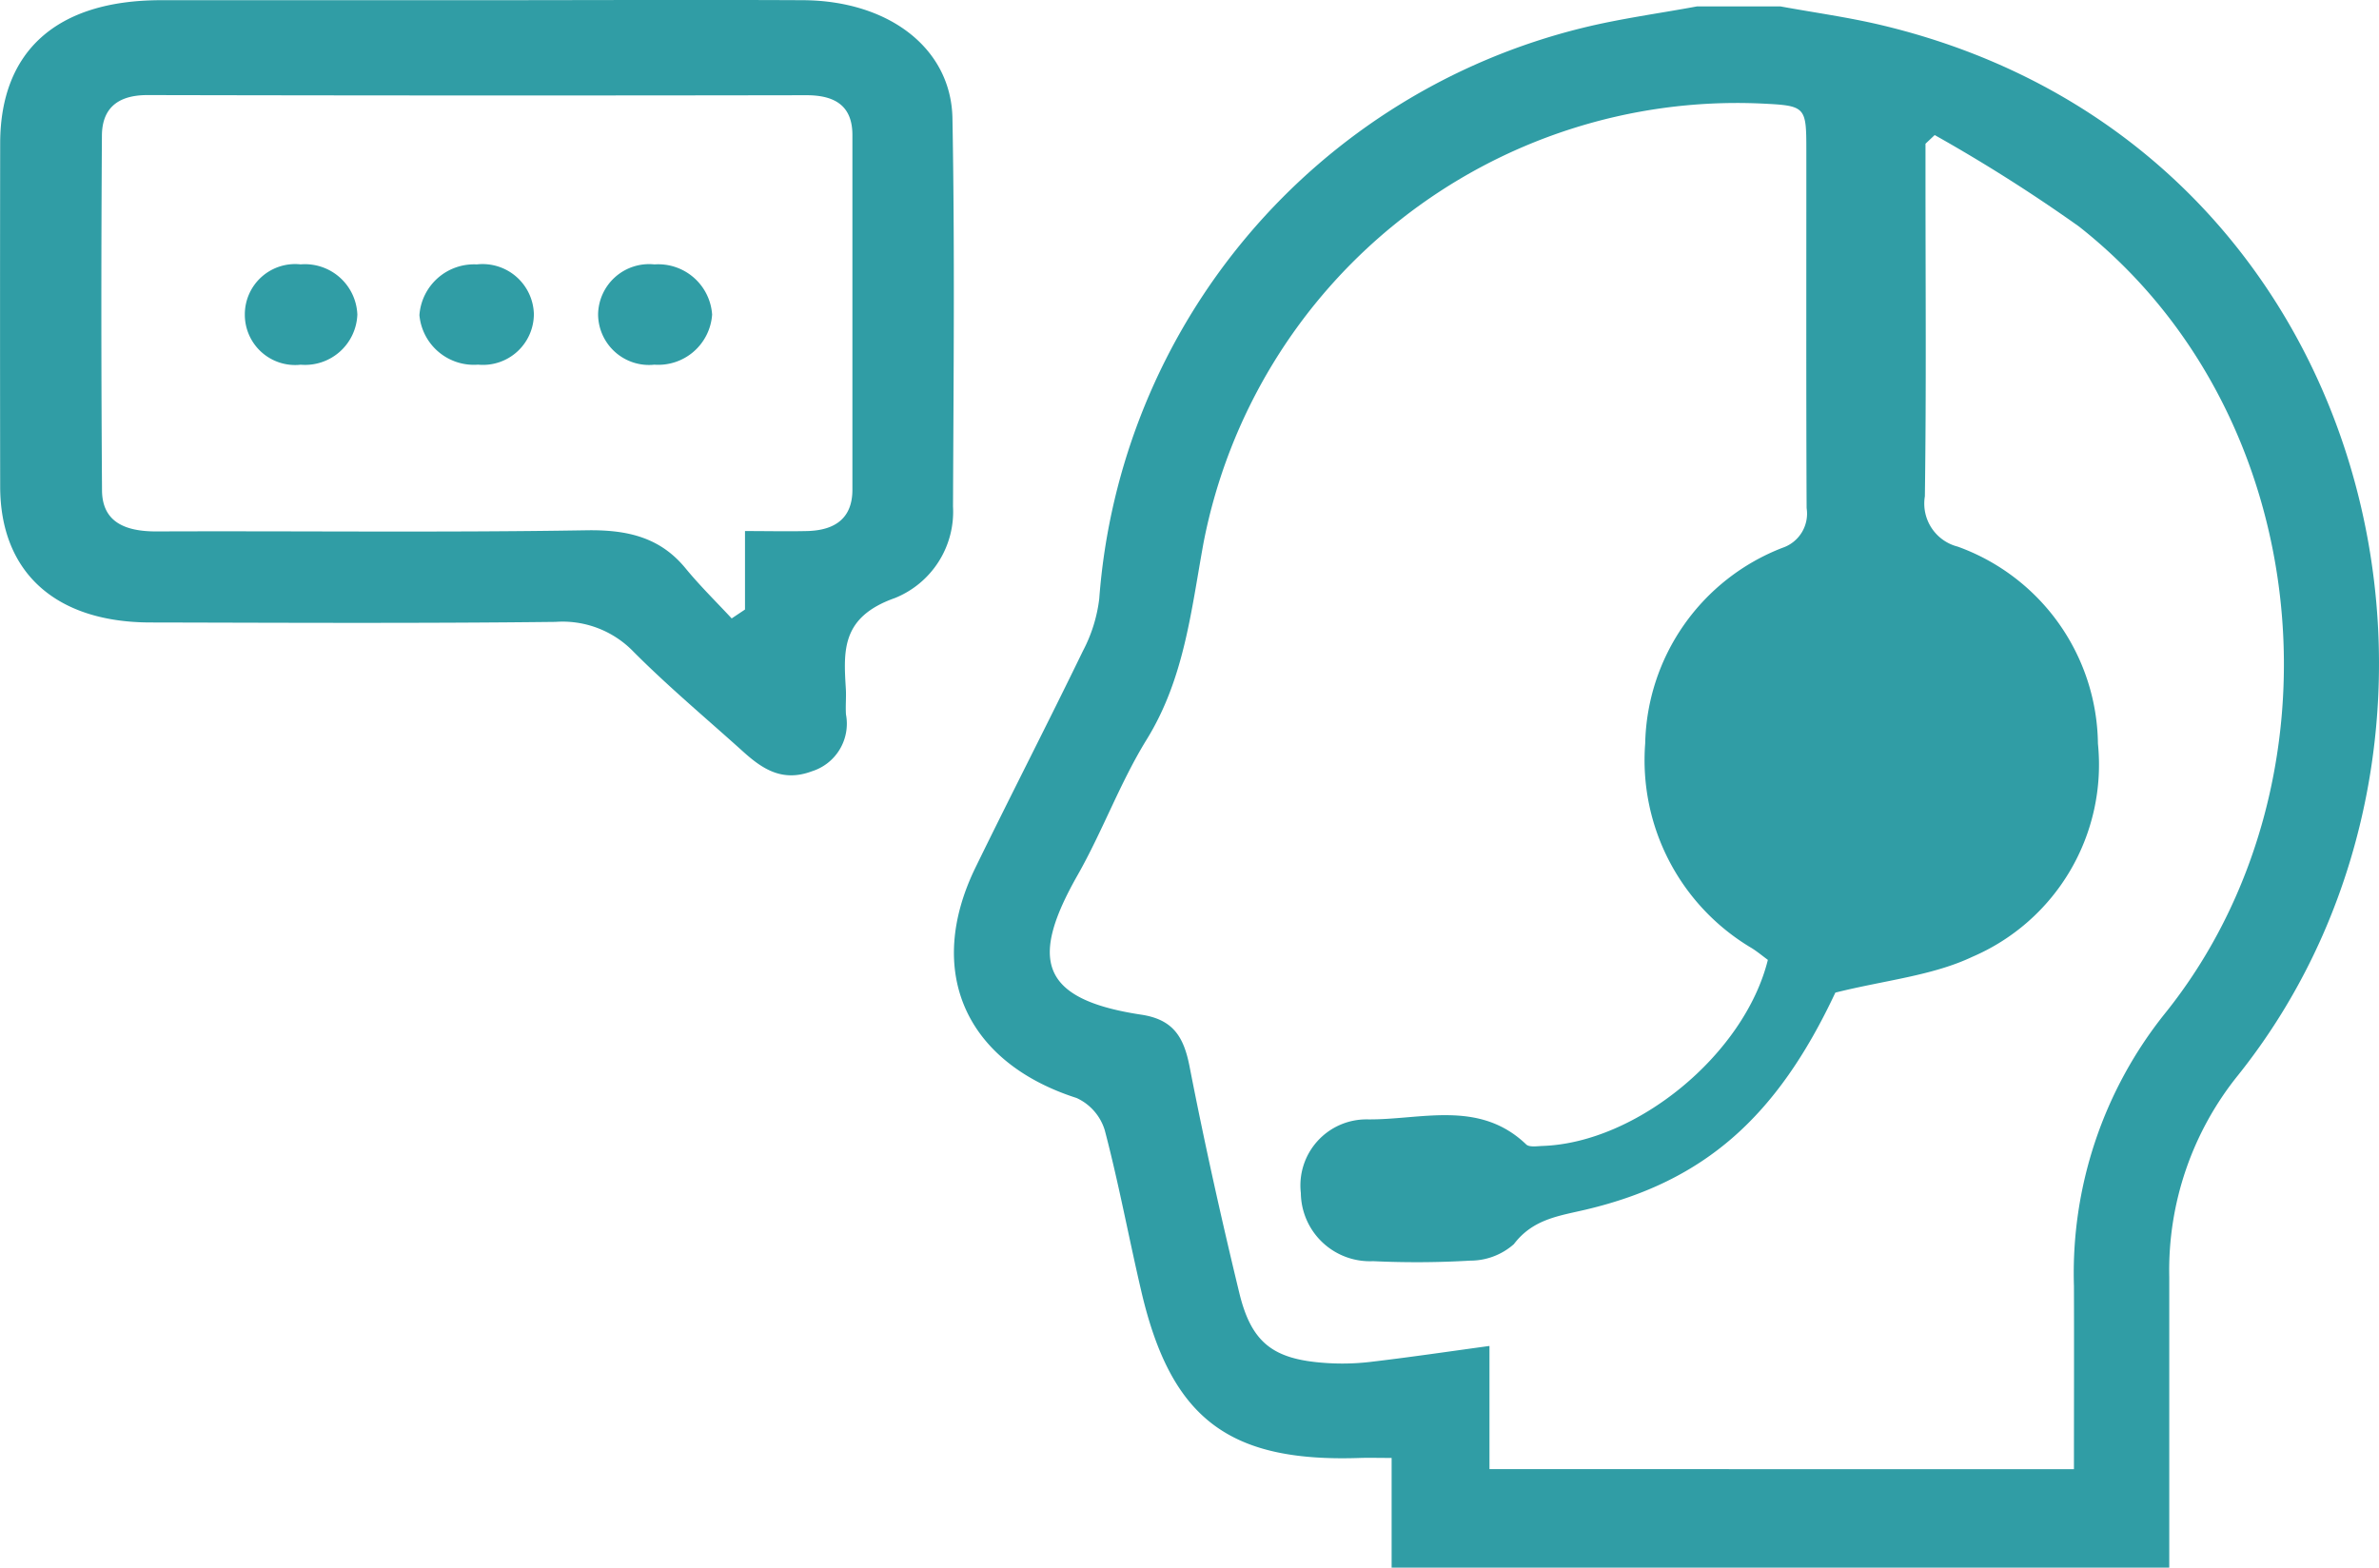
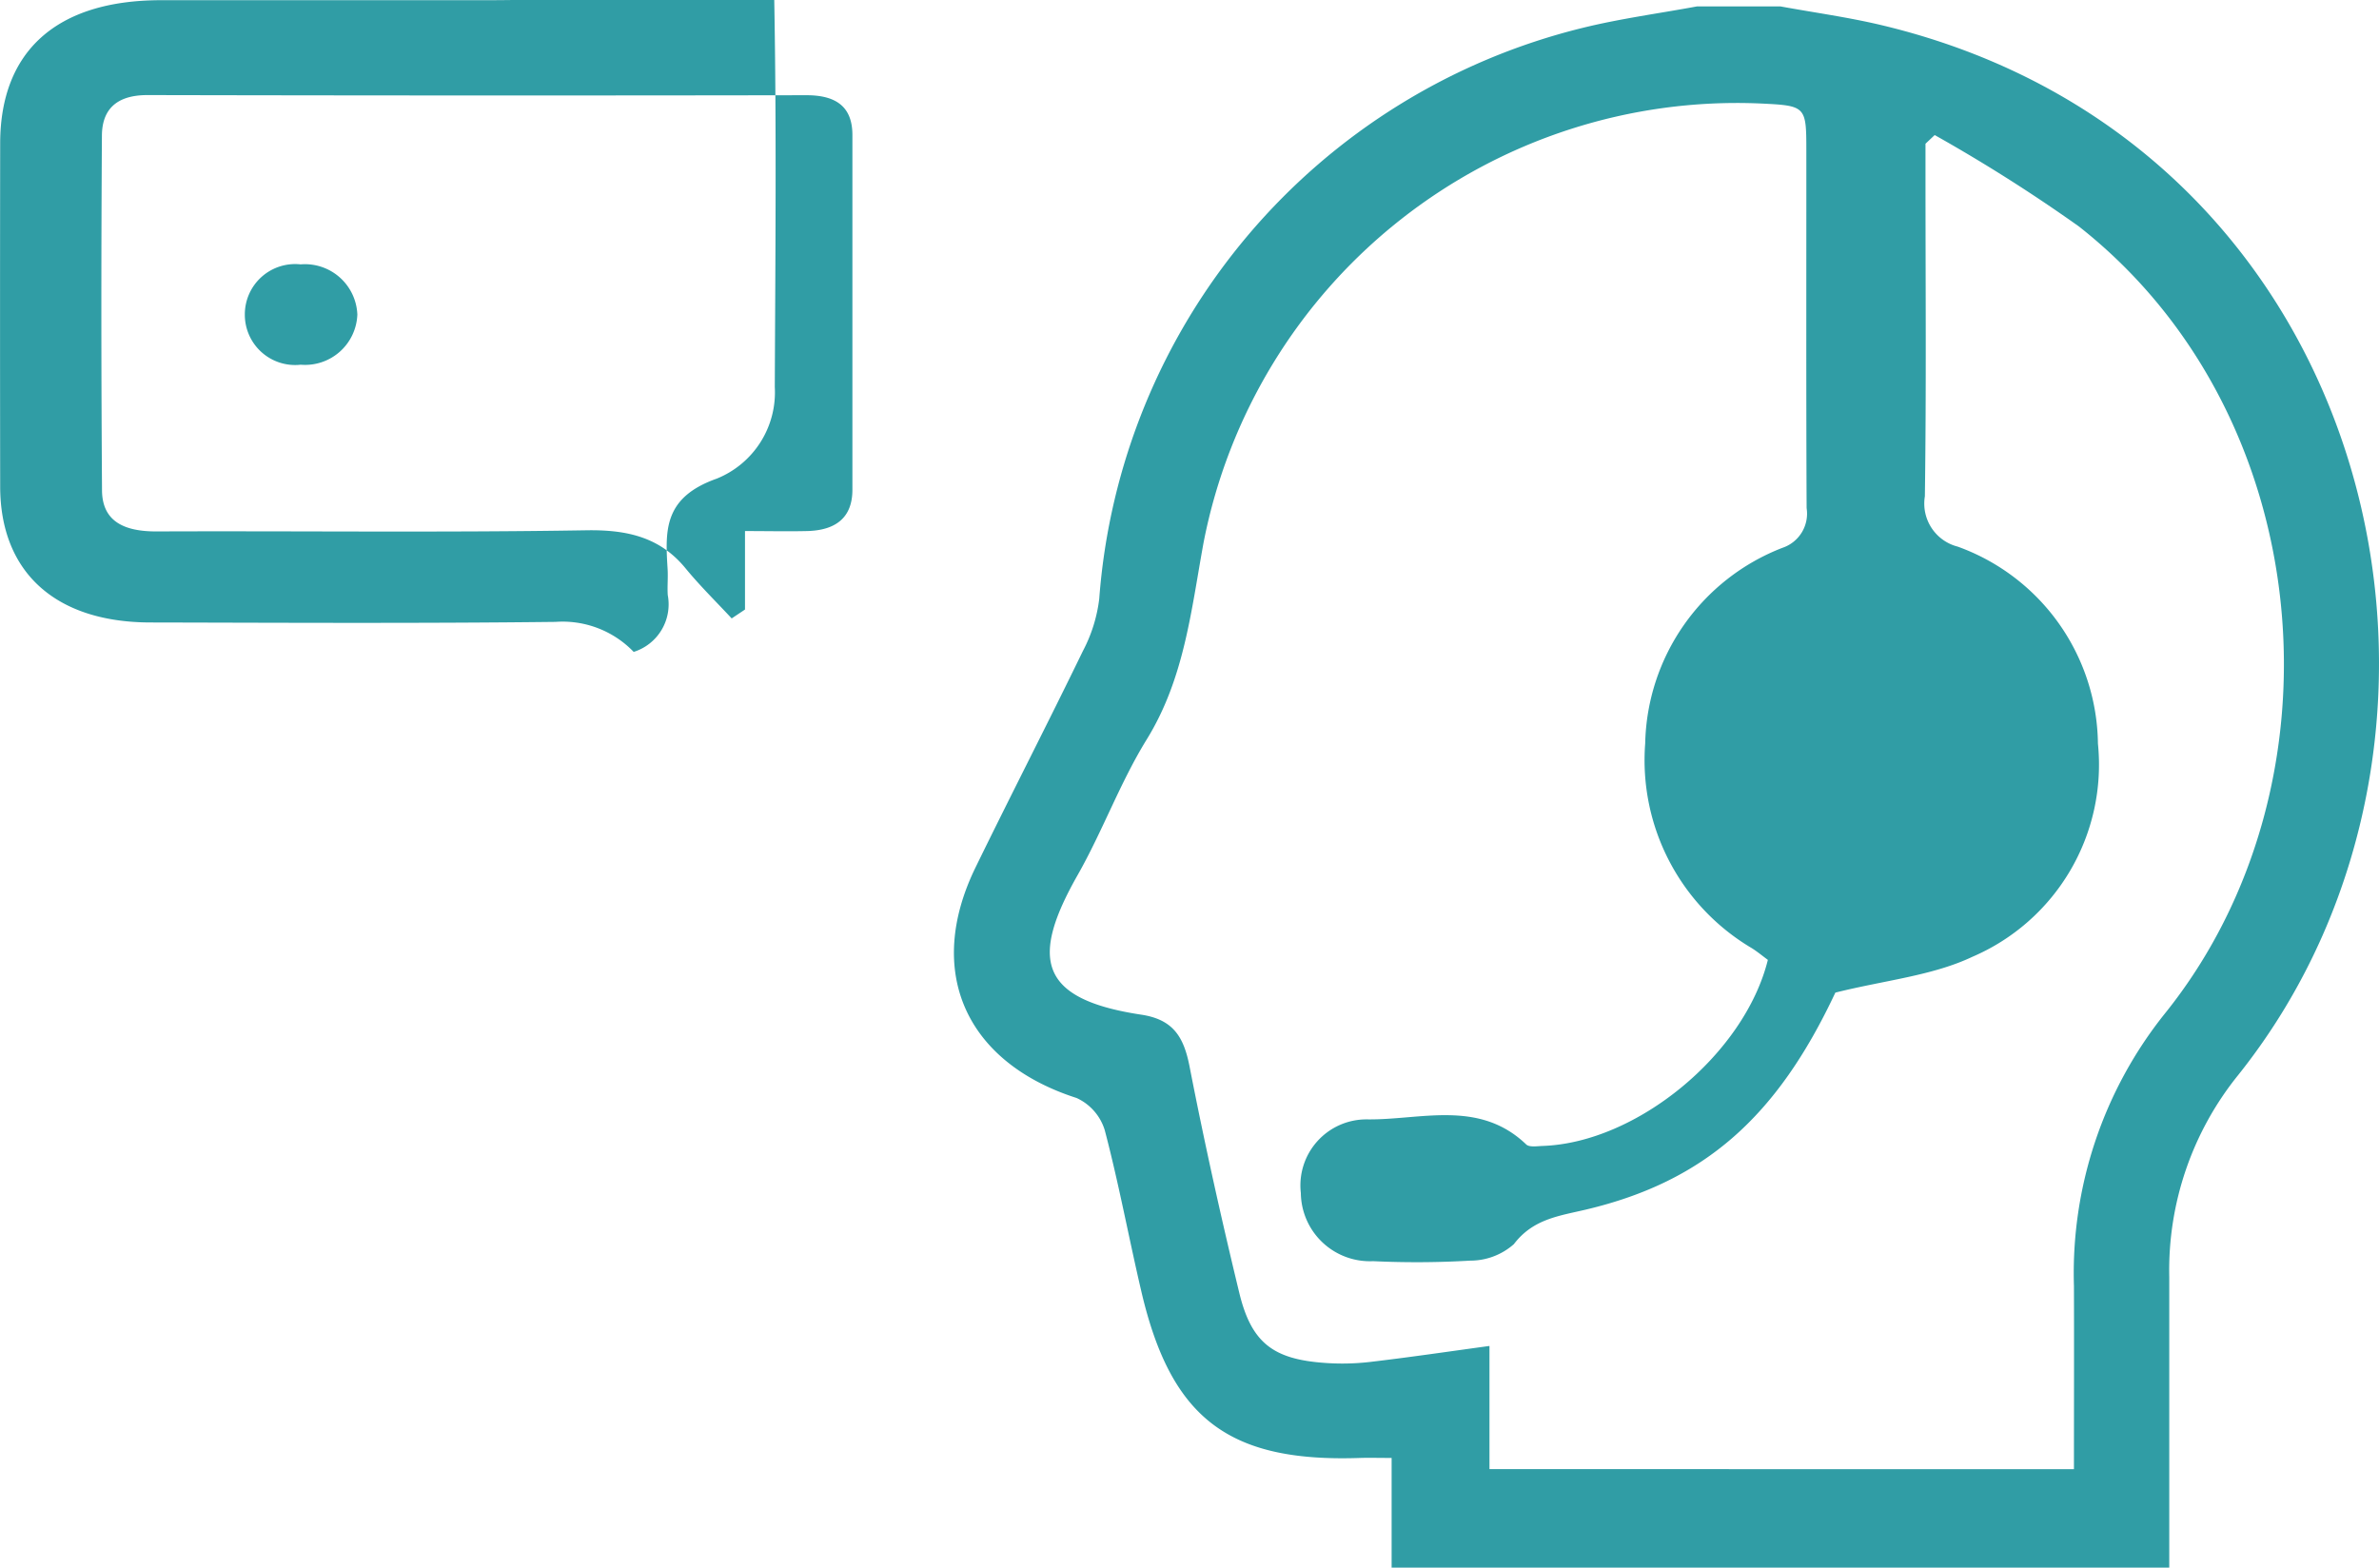
<svg xmlns="http://www.w3.org/2000/svg" width="118.235" height="77.923" viewBox="0 0 118.235 77.923">
  <g id="icon_contact" transform="translate(-457.883 -14578)">
    <g id="EnNL2c" transform="translate(505.292 14578.318)">
      <g id="グループ_18" data-name="グループ 18" transform="translate(0 0)">
        <path id="パス_43" data-name="パス 43" d="M-471.408-55.189h4.141c1.68.308,3.379.539,5.038.935,24.733,5.906,31.415,35.025,17.717,52.182a15.431,15.431,0,0,0-3.428,10.016q0,7.235,0,14.471h-38.648V16.963c-.659,0-1.113-.014-1.564,0-6.516.227-9.391-1.941-10.87-8.256-.626-2.675-1.124-5.382-1.823-8.036a2.591,2.591,0,0,0-1.4-1.6c-5.511-1.769-7.547-6.278-5.026-11.453,1.755-3.6,3.593-7.165,5.342-10.771a7.467,7.467,0,0,0,.809-2.584,31.658,31.658,0,0,1,23.995-28.377C-475.247-54.58-473.315-54.836-471.408-55.189Zm18.731,72.711c0-3.139.01-6.119,0-9.1A20.655,20.655,0,0,1-448.147-5.14c9.129-11.366,7.653-29.724-4.288-39.114a80.172,80.172,0,0,0-7.163-4.54l-.457.431v1.667c0,5.287.044,10.574-.031,15.86a2.208,2.208,0,0,0,1.632,2.5,10.544,10.544,0,0,1,6.969,9.793,10.39,10.39,0,0,1-6.231,10.592c-2,.948-4.352,1.166-6.819,1.784-2.886,6.151-6.478,9.383-12.392,10.784-1.341.318-2.63.464-3.585,1.718a3.263,3.263,0,0,1-2.169.82,45.593,45.593,0,0,1-4.826.027A3.432,3.432,0,0,1-491.1,3.793,3.282,3.282,0,0,1-487.812.134c2.661.038,5.564-1.006,7.912,1.245.156.15.545.085.824.075,4.675-.163,10.023-4.559,11.187-9.248-.247-.182-.509-.4-.792-.579a10.854,10.854,0,0,1-5.305-10.175,10.666,10.666,0,0,1,6.828-9.731,1.79,1.79,0,0,0,1.195-1.973c-.027-5.919-.011-11.838-.014-17.757,0-2.233-.018-2.245-2.306-2.355a27.009,27.009,0,0,0-27.651,21.827c-.619,3.379-.953,6.751-2.827,9.788-1.32,2.138-2.189,4.549-3.433,6.74-2.341,4.124-1.971,6.163,3.161,6.938,1.586.239,2.112,1.1,2.4,2.563.734,3.766,1.567,7.515,2.469,11.245.6,2.5,1.684,3.316,4.226,3.5a11.98,11.98,0,0,0,2.235-.041c1.922-.224,3.837-.507,5.978-.8v6.122Z" transform="translate(508.342 55.189)" fill="#309da5" />
      </g>
    </g>
    <g id="DUvB71" transform="translate(457.883 14578)">
      <g id="グループ_20" data-name="グループ 20" transform="translate(0 0)">
-         <path id="パス_49" data-name="パス 49" d="M-187.025,504.412q-7.837,0-15.674,0c-5.149.01-7.959,2.518-7.966,7.108q-.013,8.546,0,17.092c.014,4.247,2.757,6.721,7.452,6.731,6.717.014,13.435.049,20.151-.029a4.9,4.9,0,0,1,3.882,1.492c1.722,1.729,3.618,3.315,5.443,4.96.95.856,1.947,1.526,3.414.974a2.477,2.477,0,0,0,1.693-2.827c-.027-.427.019-.858-.007-1.286-.117-1.905-.218-3.56,2.443-4.5a4.625,4.625,0,0,0,2.884-4.548c.027-6.432.09-12.866-.028-19.3-.064-3.48-3.163-5.838-7.407-5.867C-176.169,504.385-181.6,504.412-187.025,504.412Zm13.374,30.29-.659.44c-.771-.83-1.587-1.629-2.3-2.5-1.246-1.512-2.84-1.915-4.916-1.881-7.117.118-14.238.029-21.357.057-1.61.006-2.71-.49-2.721-2.042q-.062-8.815-.005-17.631c.007-1.273.691-2.02,2.271-2.017q16.375.035,32.749.007c1.508,0,2.279.605,2.279,1.979q0,8.816,0,17.632c0,1.359-.794,2.018-2.256,2.053-.985.023-1.971,0-3.082,0v3.9Z" transform="translate(210.674 -504.402)" fill="#309da5" />
-         <path id="パス_50" data-name="パス 50" d="M-151.128,540.149a2.72,2.72,0,0,0-2.85,2.522,2.717,2.717,0,0,0,2.915,2.461,2.53,2.53,0,0,0,2.773-2.521A2.55,2.55,0,0,0-151.128,540.149Z" transform="translate(174.823 -527.006)" fill="#309da5" />
-         <path id="パス_51" data-name="パス 51" d="M-129.823,542.641a2.531,2.531,0,0,0,2.8,2.492,2.681,2.681,0,0,0,2.867-2.491,2.683,2.683,0,0,0-2.866-2.493A2.535,2.535,0,0,0-129.823,542.641Z" transform="translate(159.548 -527.006)" fill="#309da5" />
+         <path id="パス_49" data-name="パス 49" d="M-187.025,504.412q-7.837,0-15.674,0c-5.149.01-7.959,2.518-7.966,7.108q-.013,8.546,0,17.092c.014,4.247,2.757,6.721,7.452,6.731,6.717.014,13.435.049,20.151-.029a4.9,4.9,0,0,1,3.882,1.492a2.477,2.477,0,0,0,1.693-2.827c-.027-.427.019-.858-.007-1.286-.117-1.905-.218-3.56,2.443-4.5a4.625,4.625,0,0,0,2.884-4.548c.027-6.432.09-12.866-.028-19.3-.064-3.48-3.163-5.838-7.407-5.867C-176.169,504.385-181.6,504.412-187.025,504.412Zm13.374,30.29-.659.44c-.771-.83-1.587-1.629-2.3-2.5-1.246-1.512-2.84-1.915-4.916-1.881-7.117.118-14.238.029-21.357.057-1.61.006-2.71-.49-2.721-2.042q-.062-8.815-.005-17.631c.007-1.273.691-2.02,2.271-2.017q16.375.035,32.749.007c1.508,0,2.279.605,2.279,1.979q0,8.816,0,17.632c0,1.359-.794,2.018-2.256,2.053-.985.023-1.971,0-3.082,0v3.9Z" transform="translate(210.674 -504.402)" fill="#309da5" />
        <path id="パス_52" data-name="パス 52" d="M-171.986,542.636a2.607,2.607,0,0,0-2.82-2.492,2.5,2.5,0,0,0-2.772,2.5,2.5,2.5,0,0,0,2.776,2.488A2.6,2.6,0,0,0-171.986,542.636Z" transform="translate(189.746 -527.003)" fill="#309da5" />
      </g>
    </g>
  </g>
</svg>